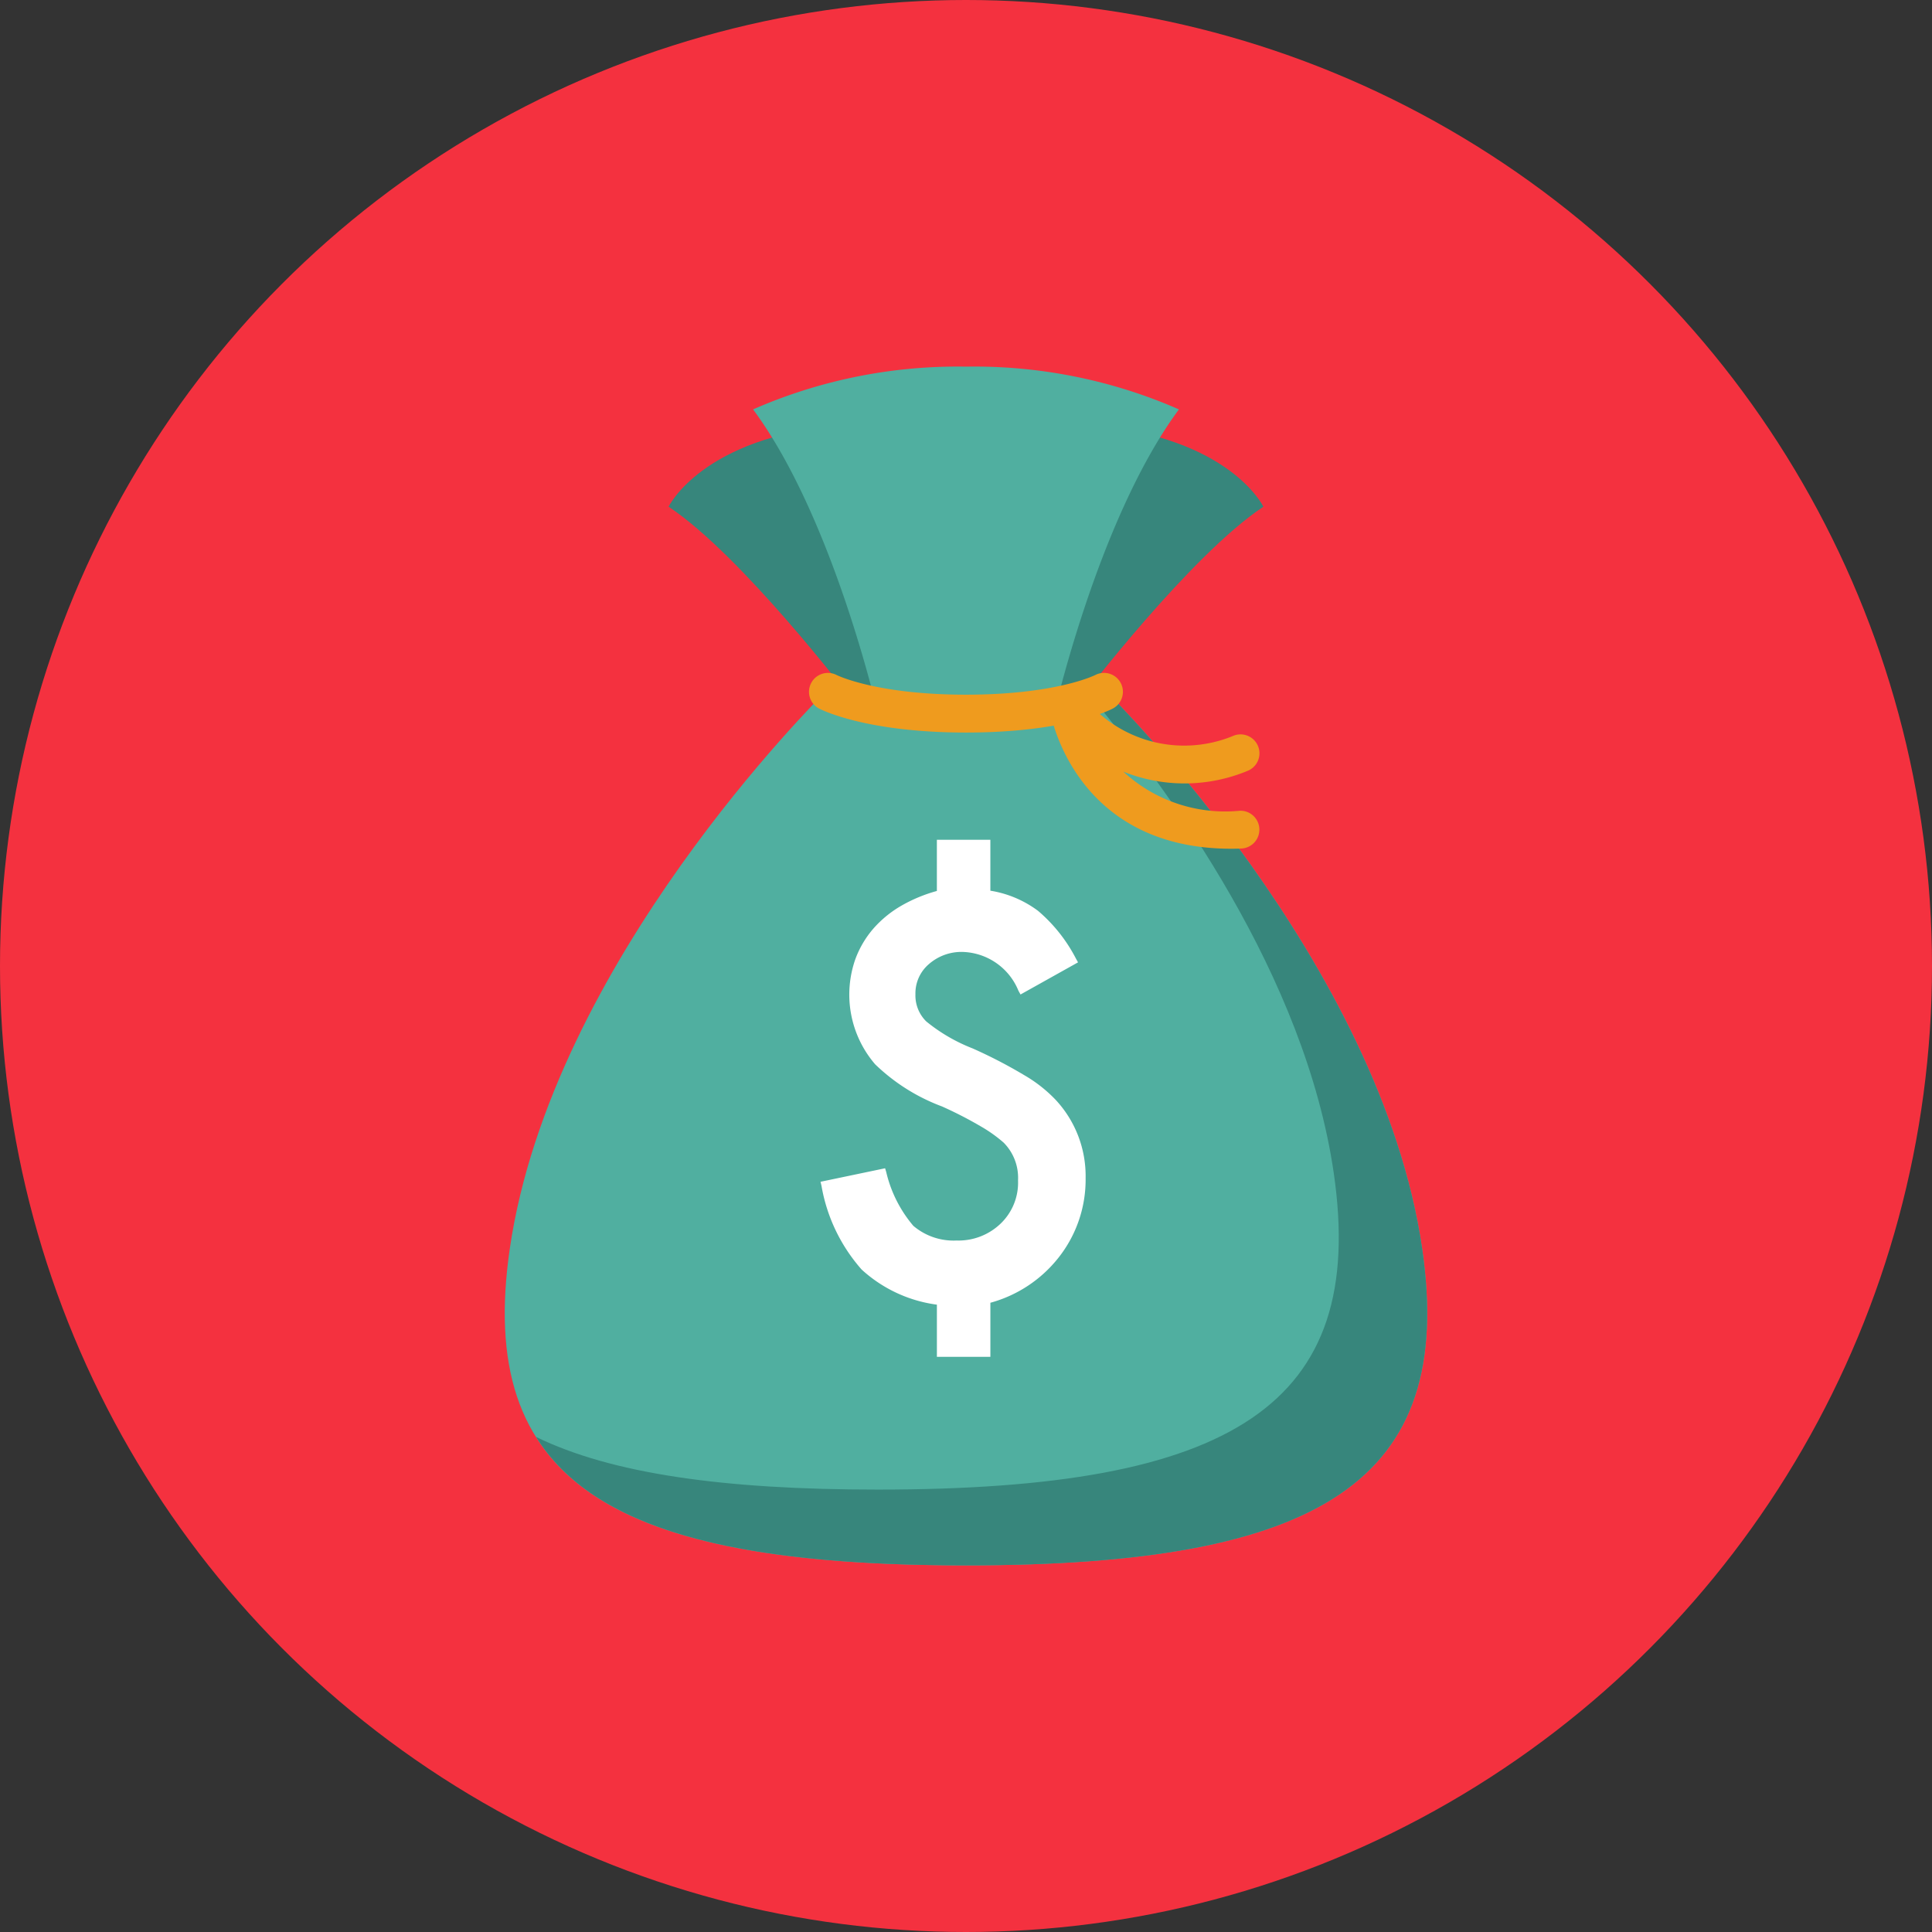
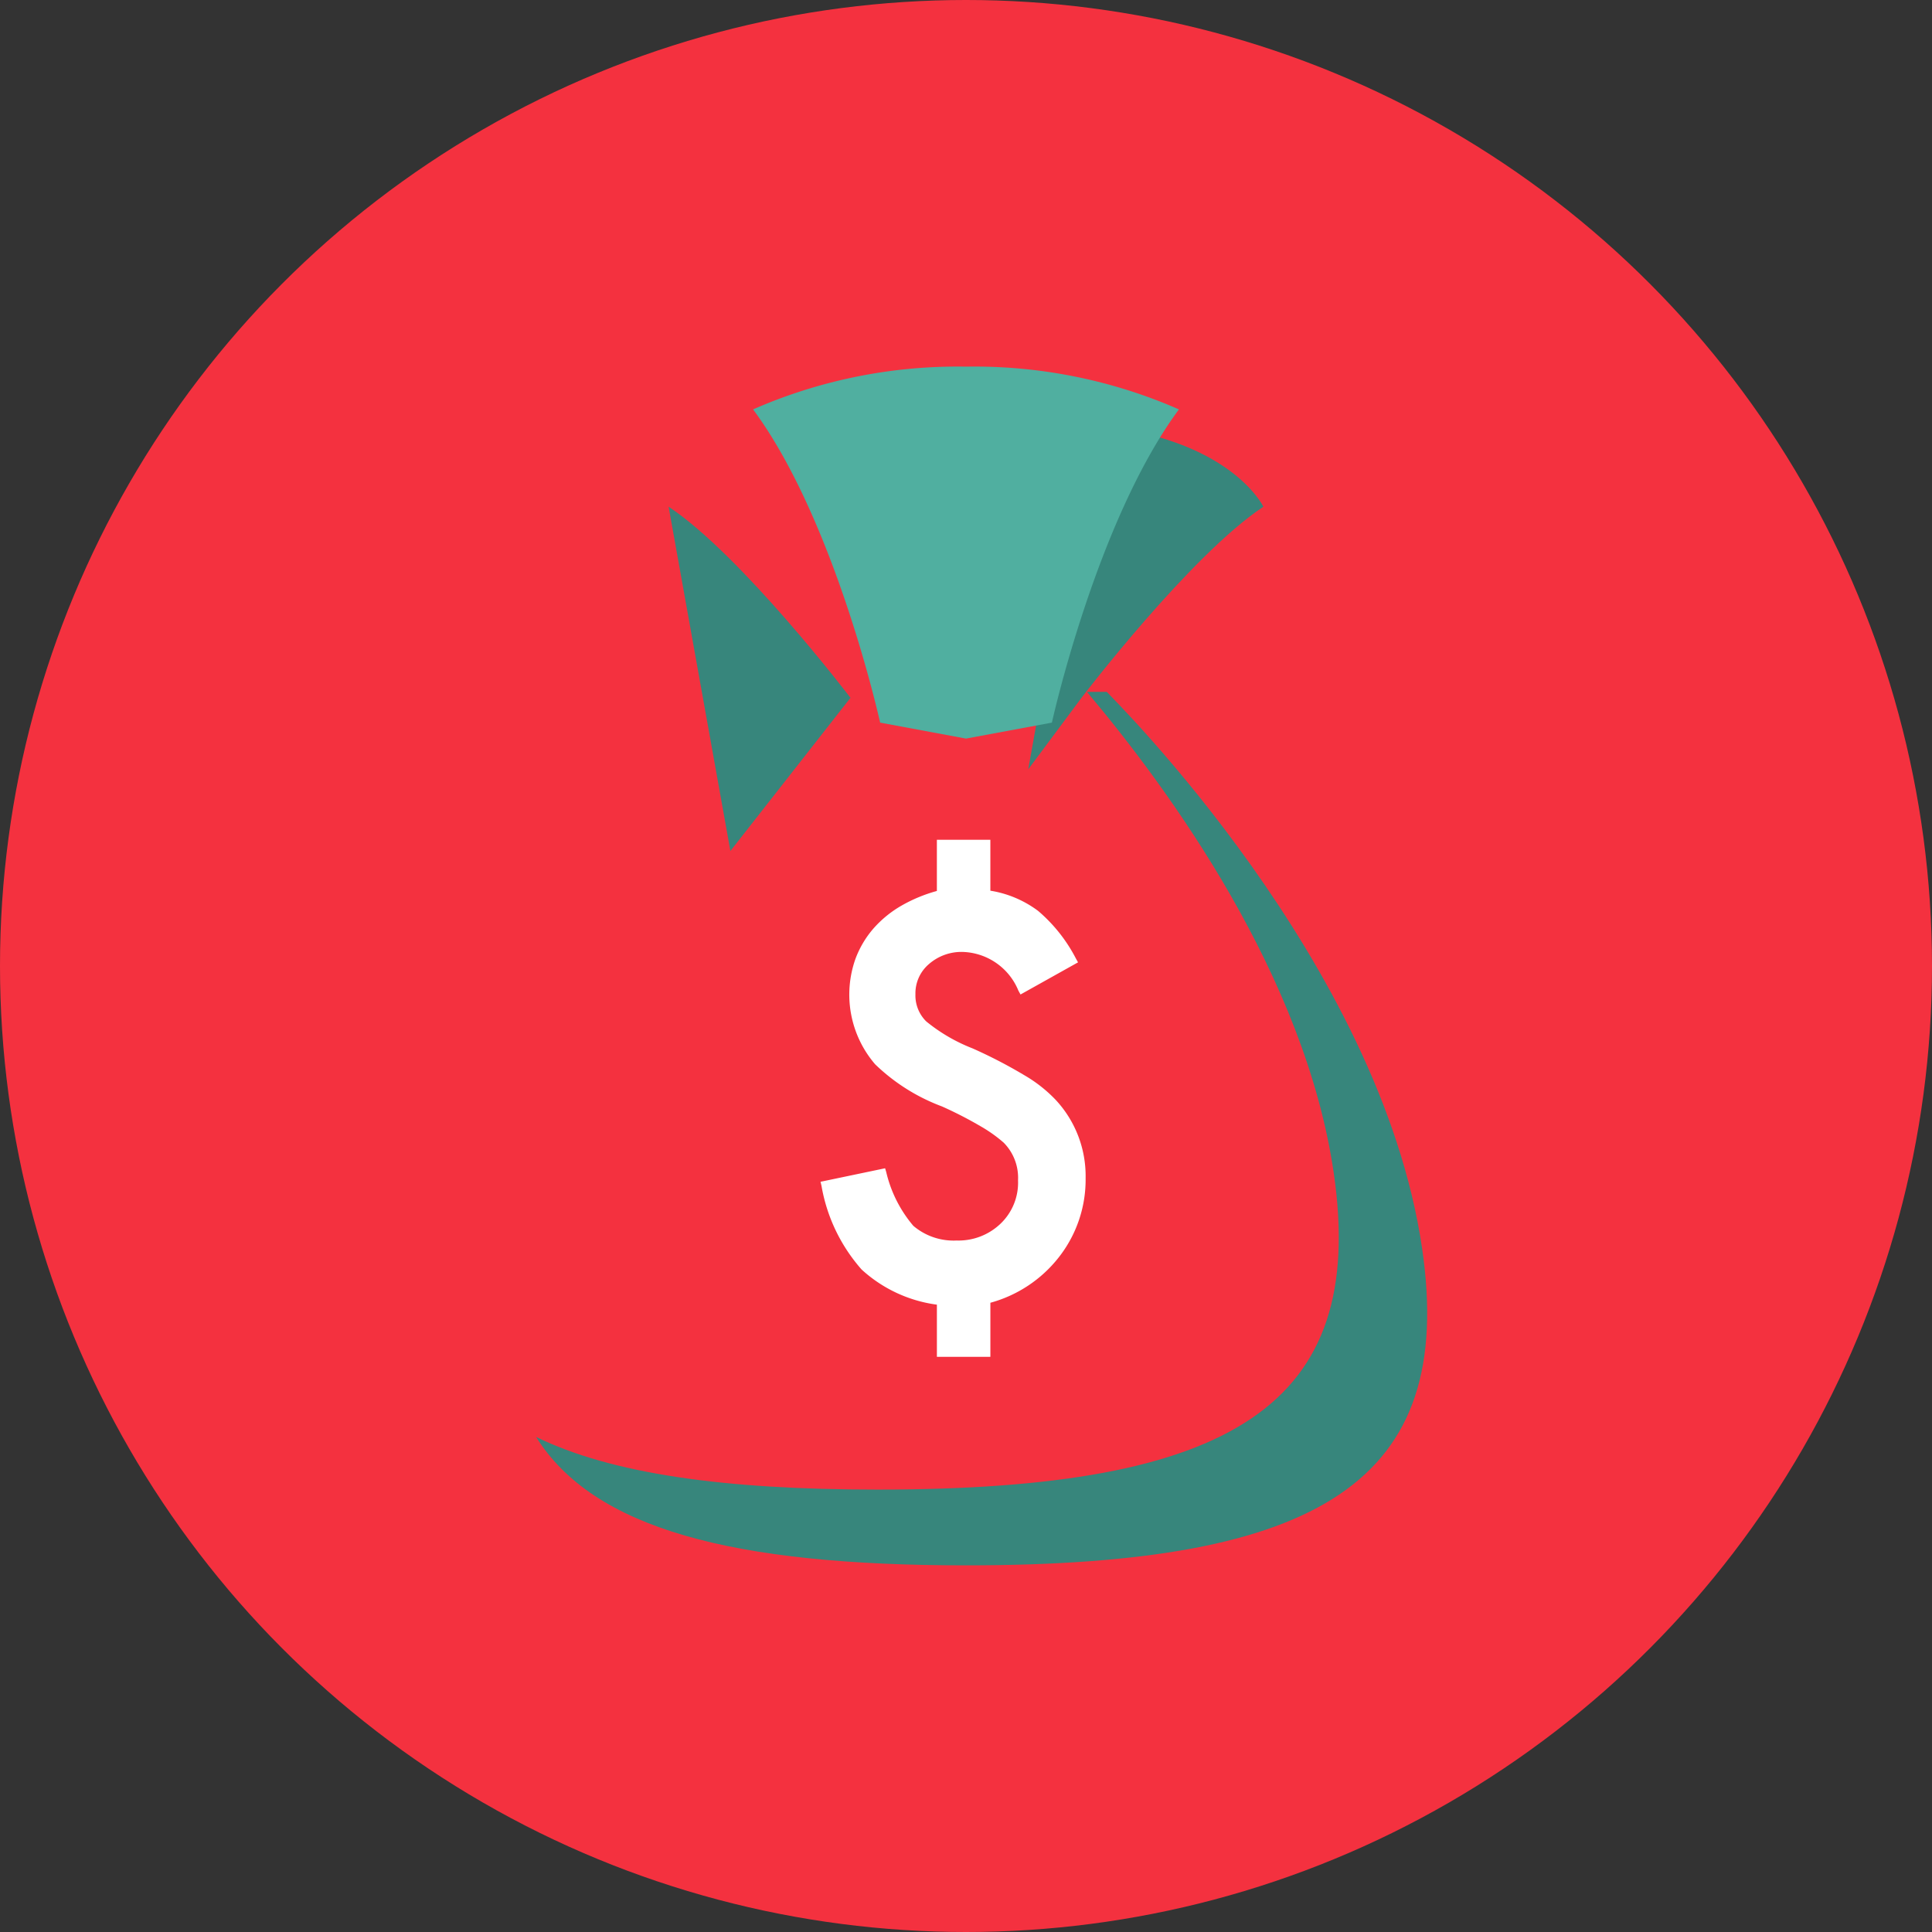
<svg xmlns="http://www.w3.org/2000/svg" width="92" height="92" viewBox="0 0 92 92">
  <rect x="0" y="0" width="92" height="92" fill="#333333" stroke="none" />
  <g id="Crayons_to_Classrooms-About-Impact_Report-Icon-Money" data-name="Crayons to Classrooms-About-Impact Report-Icon-Money" transform="translate(-1099 -1604)">
    <circle id="Ellipse_77" data-name="Ellipse 77" cx="46" cy="46" r="46" transform="translate(1099 1604)" fill="#f4313f" />
    <g id="Group_1731" data-name="Group 1731" transform="translate(929.994 1159.285)">
      <g id="Group_1729" data-name="Group 1729" transform="translate(193.045 462.174)">
        <g id="Group_1723" data-name="Group 1723" transform="translate(7.8 2.783)">
          <g id="Group_1721" data-name="Group 1721">
-             <path id="Path_25910" data-name="Path 25910" d="M211.2,478.549s-5.178-6.792-8.661-9.1c0,0,1.59-3.328,8.255-3.887l2.943,16.394Z" transform="translate(-202.54 -465.562)" fill="#37867c" />
+             <path id="Path_25910" data-name="Path 25910" d="M211.2,478.549s-5.178-6.792-8.661-9.1l2.943,16.394Z" transform="translate(-202.54 -465.562)" fill="#37867c" />
          </g>
          <g id="Group_1722" data-name="Group 1722" transform="translate(17.124)">
            <path id="Path_25911" data-name="Path 25911" d="M225.921,478.549s5.178-6.792,8.661-9.1c0,0-1.59-3.328-8.255-3.887l-2.943,16.394Z" transform="translate(-223.384 -465.562)" fill="#37867c" />
          </g>
        </g>
        <g id="Group_1724" data-name="Group 1724" transform="translate(0 15.486)">
-           <path id="Path_25912" data-name="Path 25912" d="M236.726,507.533c-1.994-13.646-14.694-26.143-15.017-26.508H208.3c-.324.365-13.023,12.862-15.017,26.508-1.62,11.088,4.845,15.088,21.719,15.088S238.346,518.621,236.726,507.533Z" transform="translate(-193.045 -481.025)" fill="#50afa0" />
-         </g>
+           </g>
        <g id="Group_1725" data-name="Group 1725" transform="translate(1.487 15.486)">
          <path id="Path_25913" data-name="Path 25913" d="M237.049,507.533c-1.994-13.646-14.694-26.143-15.017-26.508h-.946c3.993,4.738,10.387,13.548,11.753,22.9,1.62,11.088-4.845,15.088-21.72,15.088-7.316,0-12.672-.753-16.264-2.509,2.736,4.373,9.337,6.117,20.474,6.117C232.2,522.621,238.669,518.621,237.049,507.533Z" transform="translate(-194.855 -481.025)" fill="#37867c" />
        </g>
        <g id="Group_1726" data-name="Group 1726" transform="translate(11.822)">
          <path id="Path_25914" data-name="Path 25914" d="M217.574,462.174a24.236,24.236,0,0,0-10.138,2.036c3.929,5.305,6.05,14.916,6.05,14.916l4.089.76,4.09-.76s2.12-9.611,6.05-14.916A24.238,24.238,0,0,0,217.574,462.174Z" transform="translate(-207.436 -462.174)" fill="#50afa0" />
        </g>
        <g id="Group_1727" data-name="Group 1727" transform="translate(14.488 14.585)">
-           <path id="Path_25915" data-name="Path 25915" d="M218.154,482.767c-4.8,0-6.91-1.1-7-1.144a.9.9,0,1,1,.85-1.589c.011,0,1.862.93,6.147.93s6.134-.925,6.152-.933a.9.9,0,0,1,.844,1.592C225.063,481.67,222.958,482.767,218.154,482.767Z" transform="translate(-210.681 -479.928)" fill="#ef9b1e" />
-         </g>
+           </g>
        <g id="Group_1728" data-name="Group 1728" transform="translate(25.962 15.397)">
-           <path id="Path_25916" data-name="Path 25916" d="M233.281,488.476c-7.507,0-8.612-6.452-8.623-6.519a.9.9,0,0,1,1.574-.727,6.11,6.11,0,0,0,7.109,1.884.9.9,0,0,1,.757,1.636,7.837,7.837,0,0,1-5.957.056,7.142,7.142,0,0,0,5.545,1.861.9.9,0,0,1,.062,1.8C233.591,488.473,233.435,488.476,233.281,488.476Z" transform="translate(-224.648 -480.916)" fill="#ef9b1e" />
-         </g>
+           </g>
      </g>
      <g id="Group_1730" data-name="Group 1730" transform="translate(208.085 484.707)">
        <path id="Path_25917" data-name="Path 25917" d="M222.546,501.988a6.711,6.711,0,0,0-1.5-1.179,22.965,22.965,0,0,0-2.461-1.275,8.163,8.163,0,0,1-2.207-1.286,1.735,1.735,0,0,1-.513-1.292,1.827,1.827,0,0,1,.638-1.432,2.351,2.351,0,0,1,1.643-.582,2.965,2.965,0,0,1,2.623,1.844l.1.182,2.739-1.531-.1-.18a7.508,7.508,0,0,0-1.8-2.269,5.148,5.148,0,0,0-2.275-.963V489.6h-2.547v2.438a7.243,7.243,0,0,0-1.665.687,5.276,5.276,0,0,0-1.364,1.111,4.7,4.7,0,0,0-.848,1.435,5.088,5.088,0,0,0,.937,5.02,9.2,9.2,0,0,0,3.182,2.007,18.868,18.868,0,0,1,1.863.958,6.741,6.741,0,0,1,1.078.769,2.377,2.377,0,0,1,.682,1.792,2.7,2.7,0,0,1-.826,2.058,2.894,2.894,0,0,1-2.1.808,2.958,2.958,0,0,1-2.061-.7,6.107,6.107,0,0,1-1.289-2.558l-.054-.182-3.075.643.047.2a8.093,8.093,0,0,0,1.909,3.978,6.591,6.591,0,0,0,3.585,1.674v2.483h2.547v-2.574a6.213,6.213,0,0,0,3.248-2.152,5.984,5.984,0,0,0,1.287-3.785A5.321,5.321,0,0,0,222.546,501.988Z" transform="translate(-211.352 -489.603)" fill="#fff" />
      </g>
    </g>
  </g>
</svg>